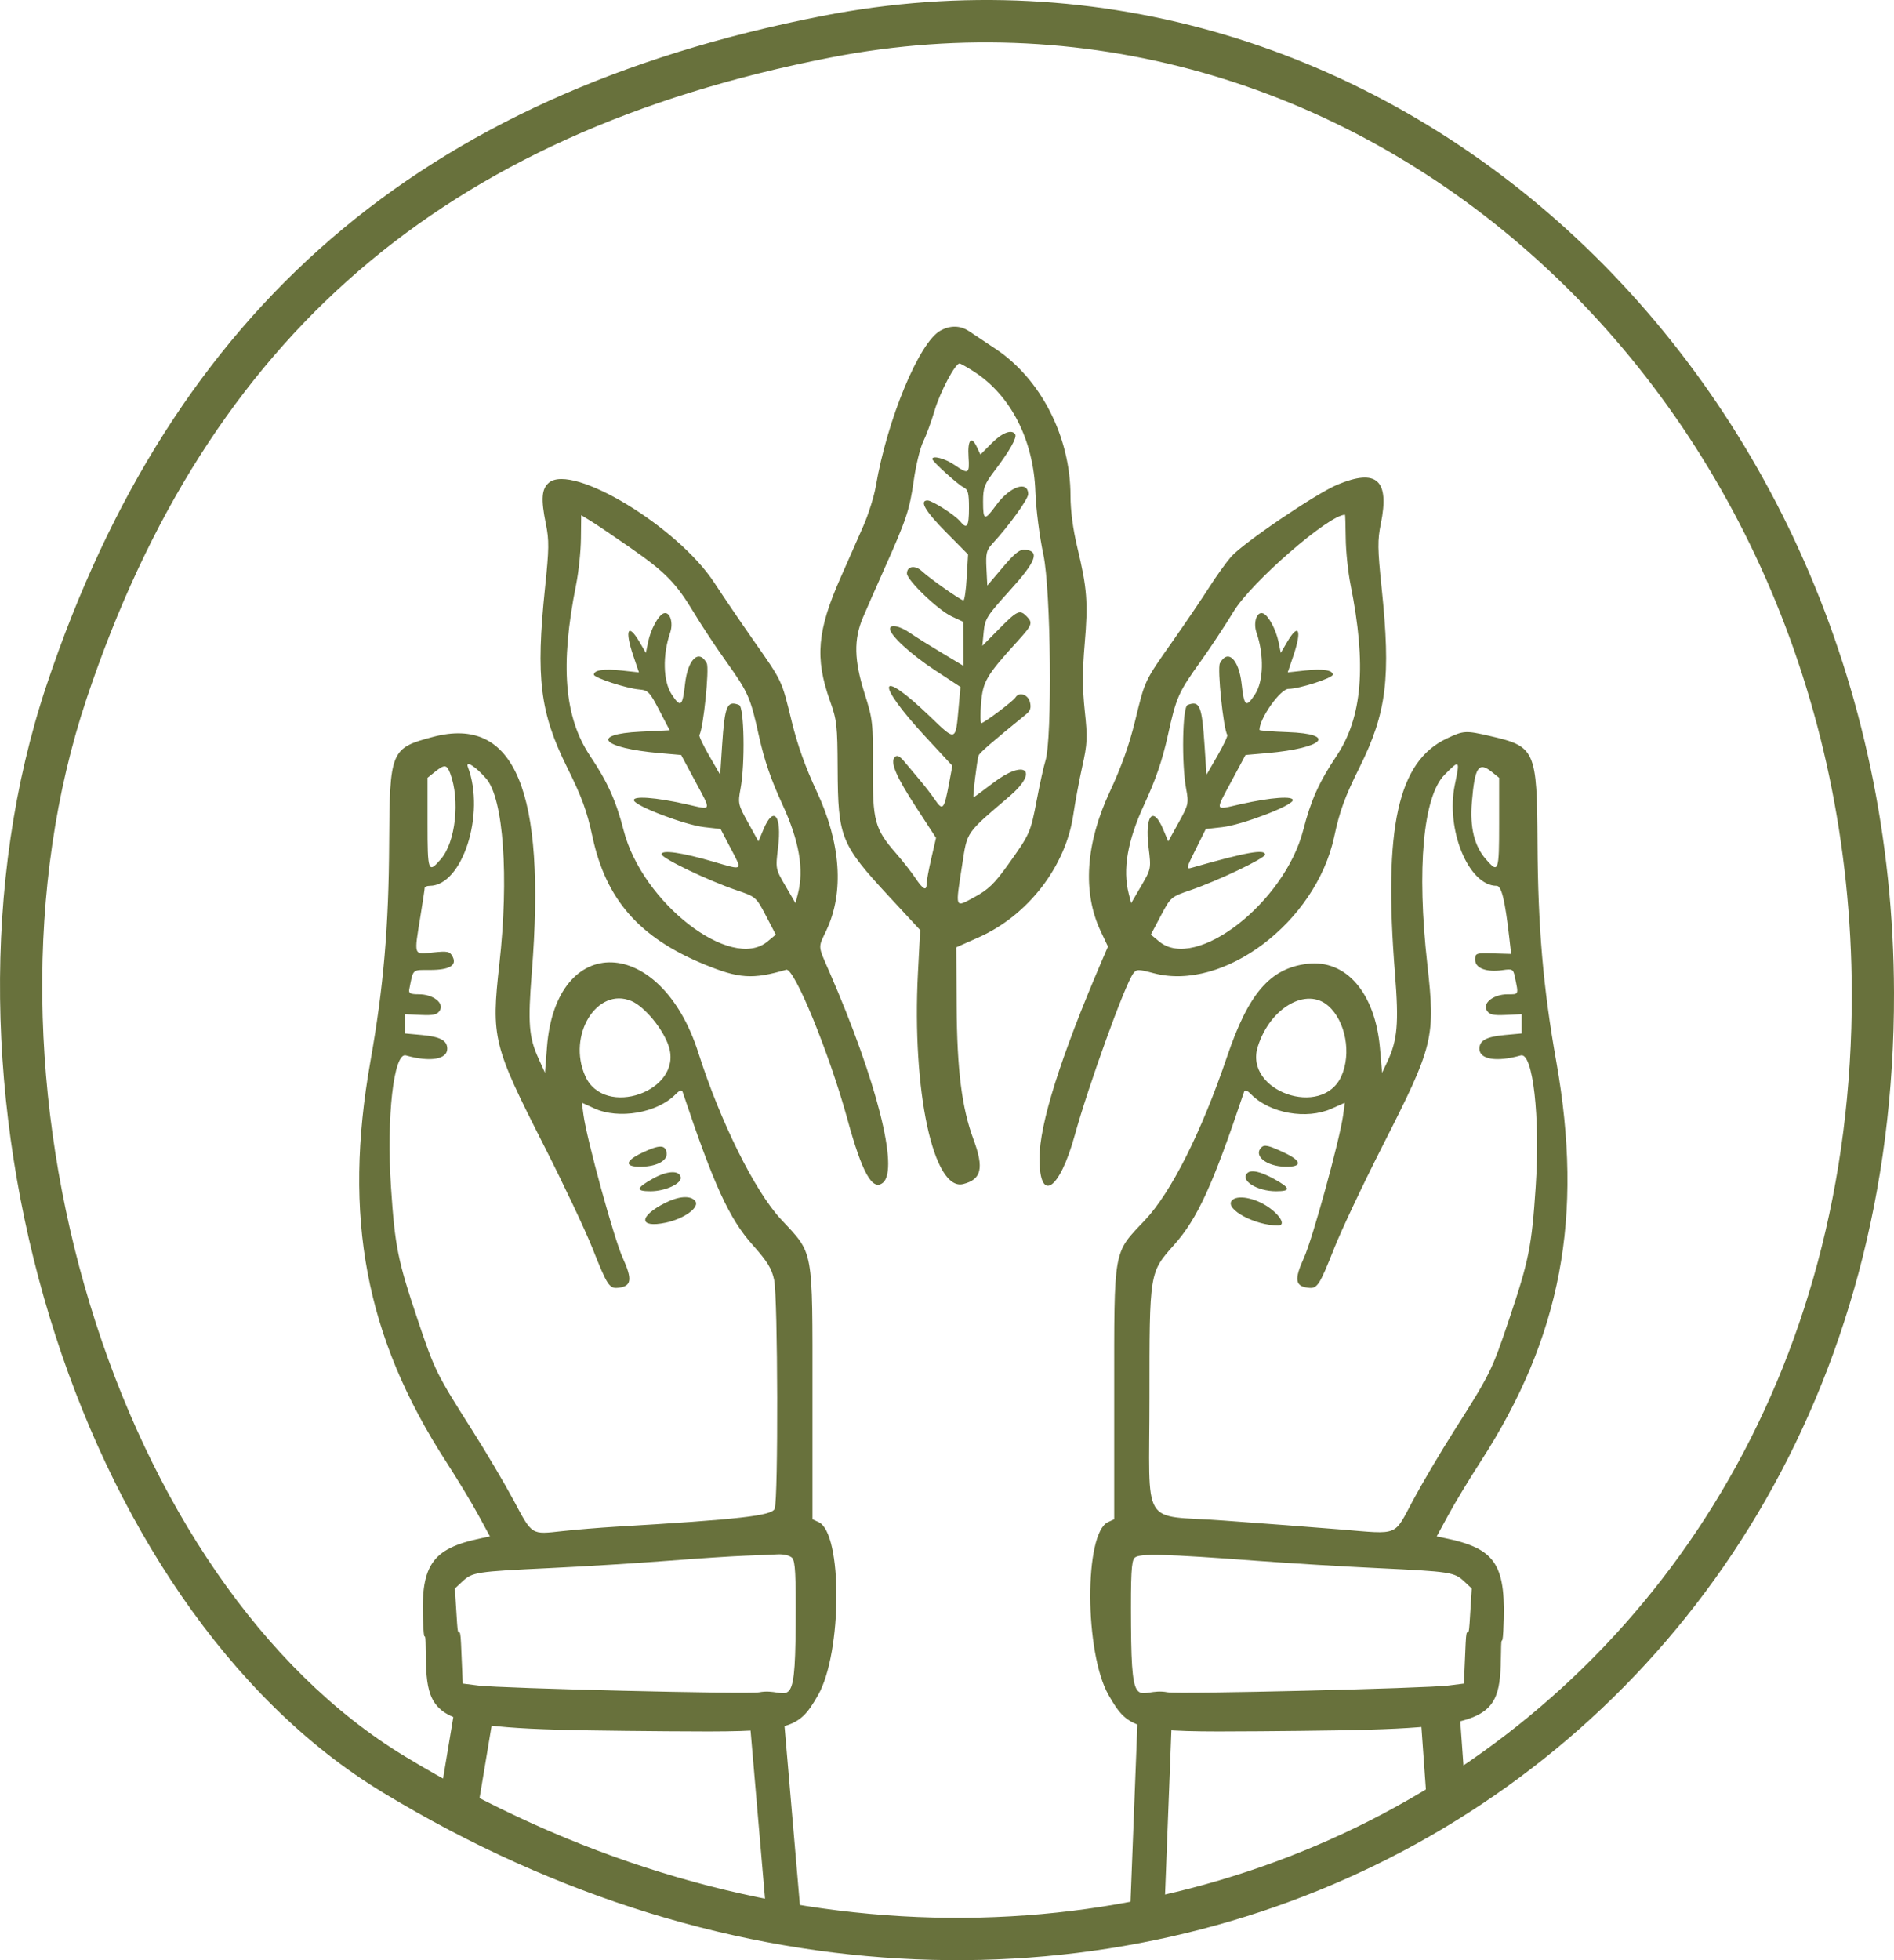
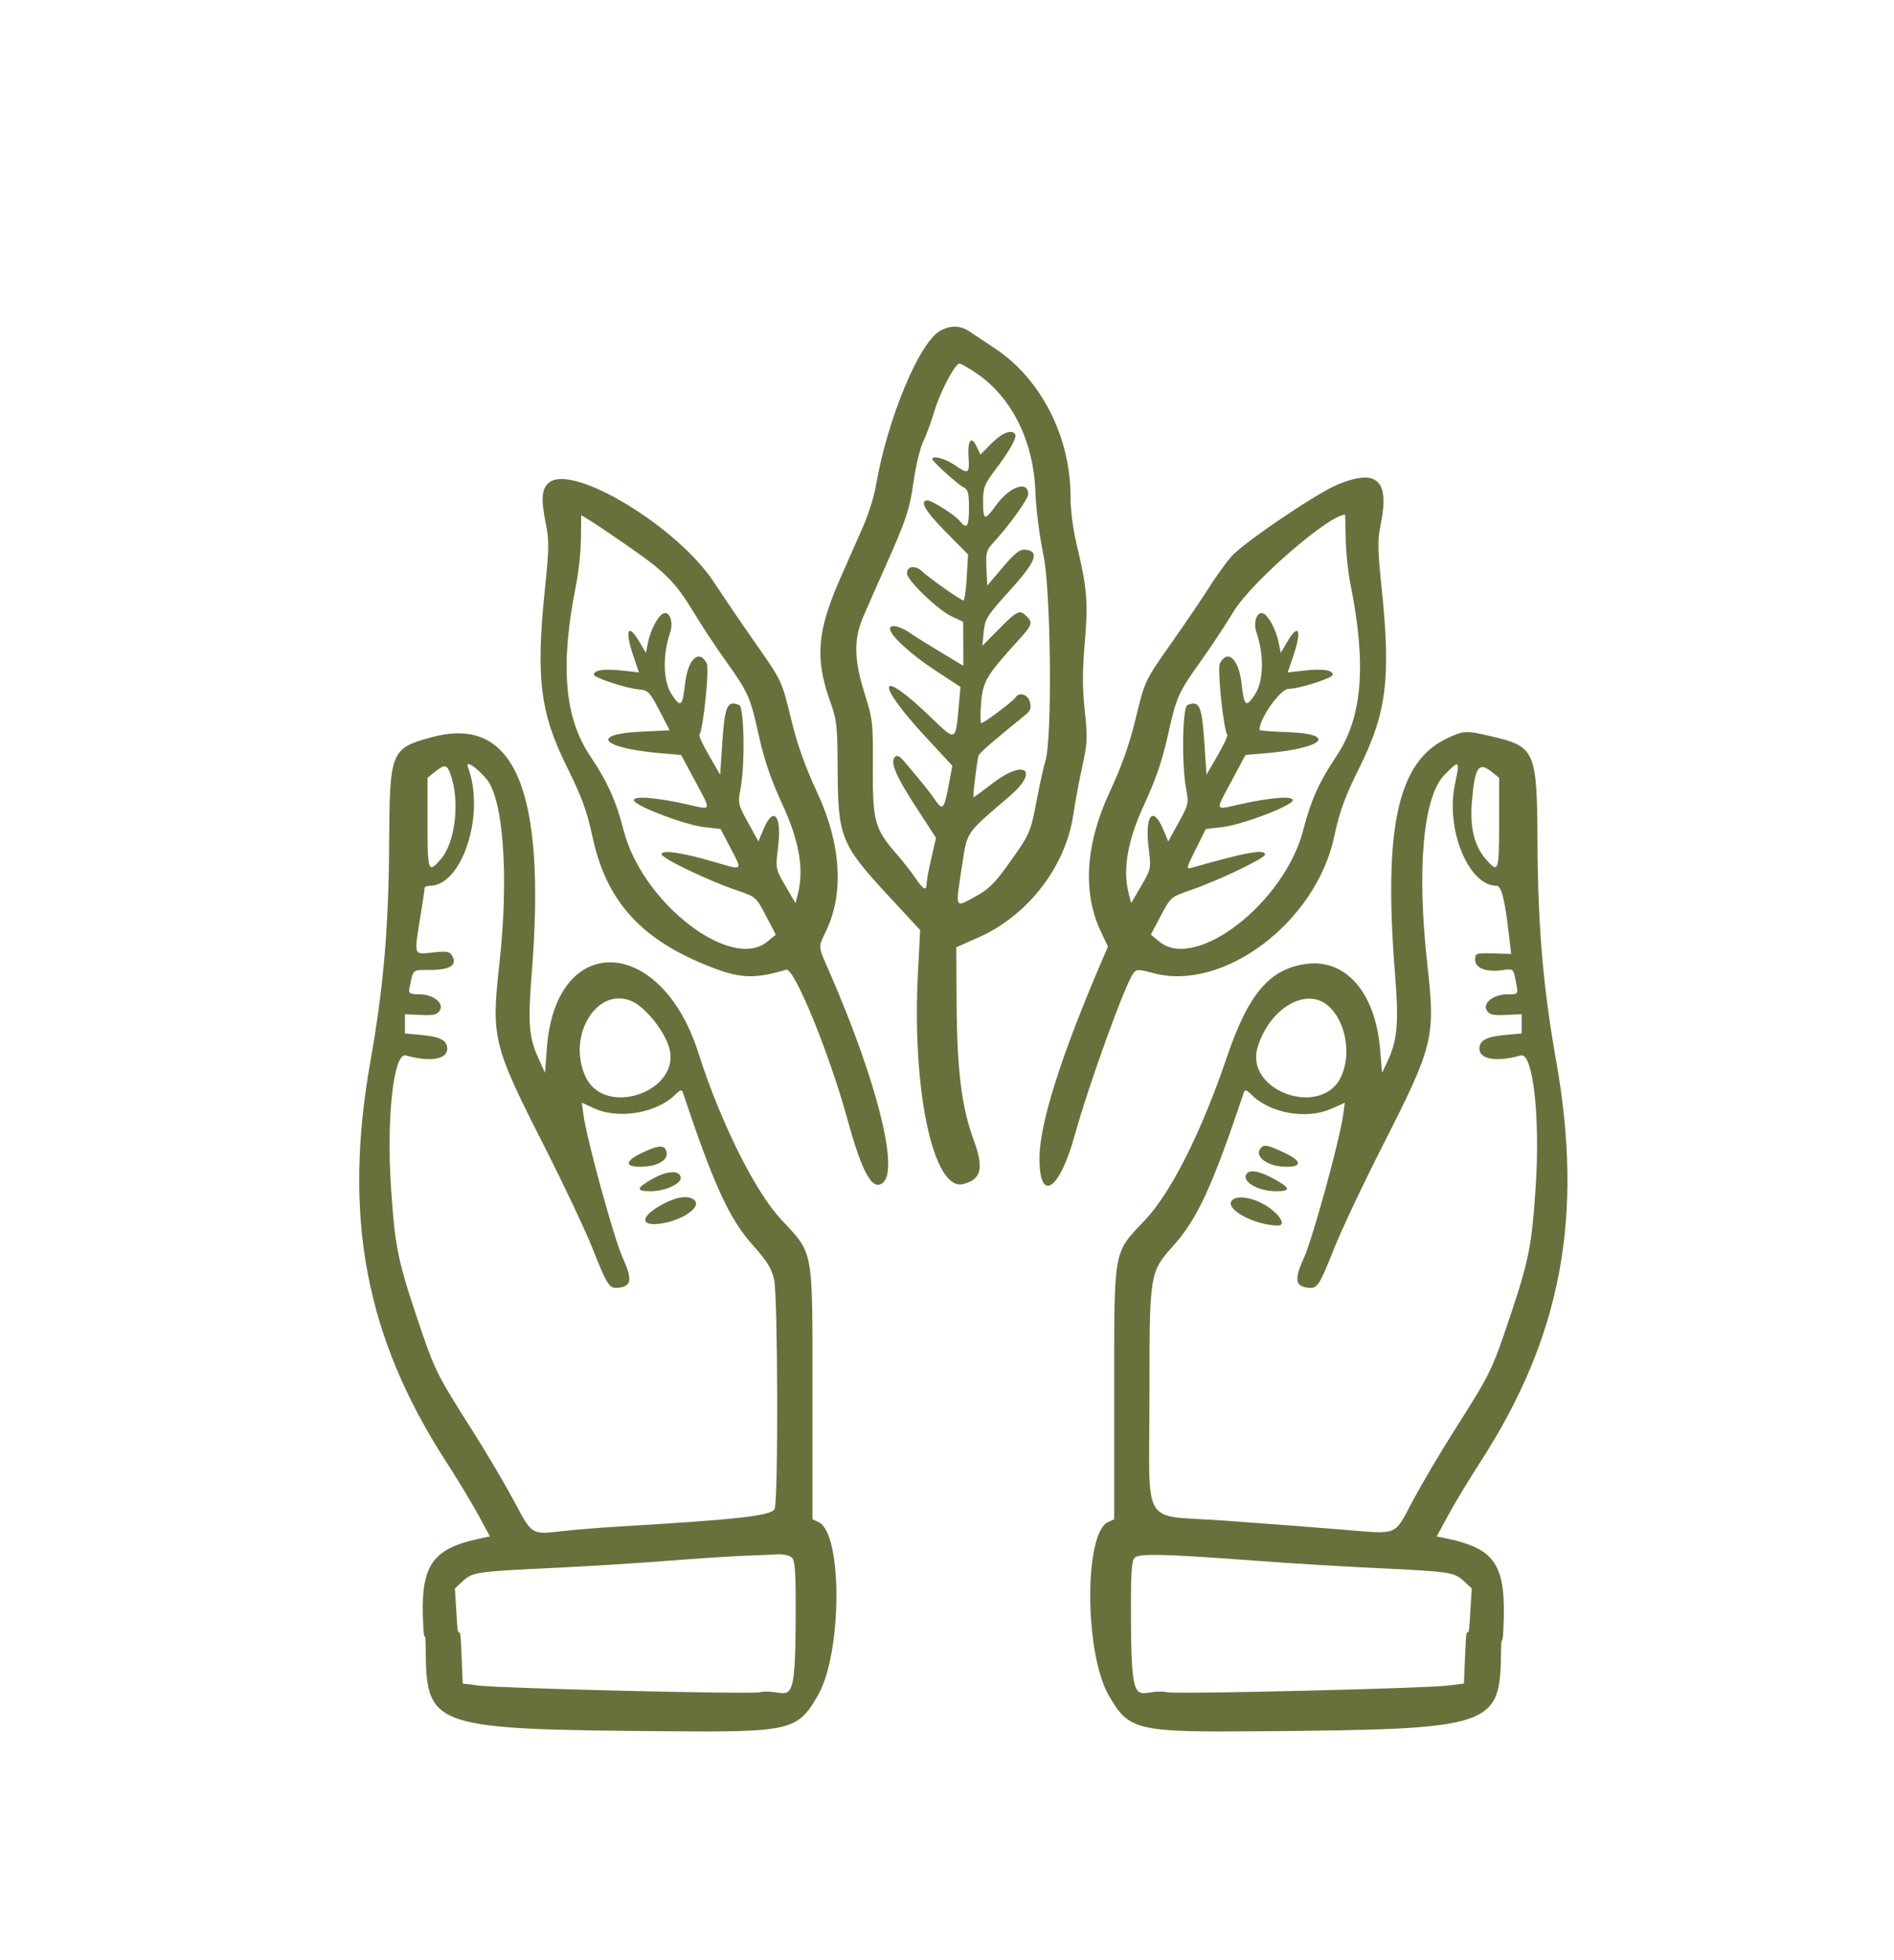
<svg xmlns="http://www.w3.org/2000/svg" width="58" height="60" viewBox="0 0 58 60" fill="none">
  <path fill-rule="evenodd" clip-rule="evenodd" d="M28.797 10.122C28.148 10.479 27.171 12.832 26.82 14.883C26.767 15.195 26.594 15.745 26.436 16.106C26.278 16.466 25.969 17.167 25.749 17.663C25.024 19.299 24.95 20.142 25.414 21.446C25.627 22.041 25.645 22.201 25.651 23.533C25.662 25.638 25.743 25.84 27.228 27.444L28.178 28.469L28.11 29.78C27.923 33.393 28.584 36.474 29.496 36.244C30.058 36.102 30.137 35.757 29.812 34.88C29.453 33.912 29.307 32.756 29.295 30.786L29.284 28.997L29.976 28.689C31.483 28.019 32.639 26.517 32.869 24.931C32.921 24.57 33.043 23.916 33.14 23.476C33.3 22.753 33.308 22.589 33.218 21.752C33.146 21.067 33.145 20.539 33.216 19.712C33.325 18.451 33.291 18.005 32.992 16.761C32.858 16.204 32.782 15.631 32.782 15.181C32.782 13.372 31.875 11.597 30.48 10.674C30.166 10.466 29.807 10.227 29.683 10.143C29.411 9.96 29.105 9.952 28.797 10.122ZM29.84 11.384C30.959 12.11 31.653 13.476 31.707 15.058C31.726 15.581 31.831 16.409 31.952 16.98C32.184 18.073 32.227 22.623 32.013 23.293C31.963 23.449 31.846 23.977 31.753 24.467C31.558 25.491 31.545 25.522 30.867 26.471C30.453 27.049 30.264 27.232 29.843 27.459C29.231 27.789 29.253 27.847 29.467 26.456C29.624 25.441 29.562 25.529 30.913 24.375C31.837 23.585 31.389 23.217 30.413 23.965C30.096 24.208 29.826 24.406 29.813 24.406C29.781 24.406 29.921 23.251 29.968 23.126C30 23.041 30.378 22.713 31.424 21.863C31.553 21.758 31.583 21.663 31.54 21.491C31.482 21.257 31.207 21.169 31.096 21.35C31.028 21.462 30.133 22.135 30.052 22.135C30.02 22.135 30.016 21.859 30.044 21.522C30.099 20.857 30.208 20.673 31.16 19.628C31.613 19.13 31.636 19.066 31.437 18.864C31.228 18.653 31.151 18.688 30.598 19.248L30.083 19.769L30.124 19.341C30.161 18.945 30.223 18.848 30.918 18.081C31.727 17.19 31.849 16.872 31.4 16.827C31.229 16.809 31.085 16.922 30.709 17.365L30.234 17.925L30.208 17.396C30.185 16.935 30.209 16.838 30.393 16.64C30.888 16.106 31.486 15.279 31.486 15.128C31.486 14.694 30.922 14.89 30.501 15.469C30.151 15.951 30.105 15.938 30.105 15.359C30.105 14.924 30.142 14.826 30.471 14.391C30.917 13.803 31.148 13.393 31.089 13.295C30.988 13.13 30.688 13.243 30.367 13.569L30.024 13.915L29.912 13.678C29.744 13.324 29.626 13.469 29.66 13.987C29.694 14.51 29.66 14.528 29.222 14.227C28.943 14.035 28.55 13.932 28.55 14.051C28.55 14.124 29.336 14.836 29.508 14.918C29.645 14.983 29.673 15.091 29.673 15.551C29.673 16.12 29.61 16.215 29.403 15.96C29.247 15.768 28.547 15.319 28.404 15.319C28.143 15.319 28.332 15.645 28.968 16.288L29.645 16.972L29.604 17.675C29.582 18.061 29.537 18.378 29.503 18.378C29.424 18.378 28.476 17.712 28.231 17.483C28.022 17.29 27.773 17.328 27.773 17.554C27.773 17.759 28.726 18.673 29.142 18.868L29.495 19.033L29.498 19.706L29.5 20.379L28.834 19.98C28.467 19.761 28.031 19.488 27.864 19.373C27.55 19.157 27.255 19.098 27.255 19.251C27.255 19.445 27.888 20.027 28.628 20.513L29.412 21.027L29.357 21.647C29.263 22.705 29.277 22.7 28.498 21.95C26.882 20.393 26.767 20.853 28.347 22.558L29.164 23.44L29.061 23.989C28.912 24.782 28.871 24.829 28.633 24.482C28.523 24.32 28.313 24.048 28.167 23.876C28.021 23.704 27.811 23.454 27.7 23.32C27.555 23.145 27.472 23.103 27.404 23.171C27.25 23.327 27.436 23.764 28.075 24.742L28.664 25.647L28.52 26.272C28.44 26.615 28.376 26.965 28.376 27.049C28.378 27.286 28.268 27.231 28.032 26.877C27.913 26.699 27.645 26.357 27.437 26.118C26.785 25.371 26.719 25.128 26.73 23.484C26.738 22.123 26.726 22.017 26.478 21.234C26.154 20.209 26.14 19.578 26.426 18.902C26.538 18.637 26.832 17.969 27.079 17.416C27.76 15.892 27.855 15.608 27.983 14.698C28.049 14.236 28.178 13.706 28.271 13.519C28.363 13.332 28.521 12.904 28.62 12.567C28.79 11.995 29.25 11.126 29.383 11.126C29.415 11.126 29.621 11.242 29.84 11.384ZM16.812 14.773C16.585 14.962 16.561 15.274 16.715 16.032C16.818 16.538 16.815 16.793 16.69 17.998C16.404 20.749 16.535 21.814 17.367 23.489C17.82 24.402 17.973 24.819 18.144 25.616C18.556 27.533 19.574 28.696 21.555 29.514C22.629 29.957 23.045 29.985 24.077 29.683C24.32 29.612 25.399 32.248 25.949 34.254C26.402 35.908 26.718 36.472 27.04 36.201C27.533 35.787 26.843 33.068 25.406 29.766C25.037 28.919 25.046 29.029 25.306 28.478C25.854 27.317 25.75 25.807 25.013 24.232C24.663 23.483 24.42 22.803 24.241 22.07C23.931 20.802 23.965 20.875 23.073 19.601C22.686 19.048 22.148 18.256 21.877 17.841C20.758 16.127 17.535 14.175 16.812 14.773ZM40.956 14.835C40.303 15.106 38.057 16.629 37.696 17.046C37.543 17.223 37.241 17.644 37.026 17.982C36.811 18.32 36.317 19.048 35.929 19.601C35.035 20.873 35.069 20.801 34.759 22.07C34.58 22.803 34.337 23.483 33.987 24.232C33.243 25.822 33.145 27.315 33.706 28.503L33.929 28.974L33.737 29.421C32.475 32.365 31.832 34.404 31.832 35.46C31.832 36.846 32.445 36.442 32.913 34.747C33.338 33.209 34.445 30.148 34.702 29.799C34.803 29.663 34.849 29.662 35.327 29.789C37.469 30.36 40.294 28.228 40.856 25.616C41.027 24.819 41.179 24.402 41.633 23.489C42.465 21.814 42.596 20.749 42.31 17.998C42.185 16.793 42.182 16.538 42.285 16.032C42.558 14.692 42.161 14.333 40.956 14.835ZM19.31 16.771C20.388 17.522 20.7 17.843 21.26 18.771C21.491 19.155 21.92 19.804 22.212 20.212C22.921 21.205 22.974 21.325 23.241 22.528C23.406 23.272 23.609 23.865 23.958 24.62C24.474 25.736 24.626 26.609 24.434 27.359L24.36 27.646L24.054 27.12C23.747 26.595 23.747 26.594 23.827 25.939C23.946 24.958 23.691 24.643 23.38 25.386L23.225 25.755L22.908 25.181C22.603 24.63 22.594 24.589 22.677 24.145C22.82 23.385 22.791 21.64 22.634 21.579C22.262 21.434 22.193 21.598 22.113 22.816L22.054 23.715L21.718 23.134C21.534 22.815 21.398 22.528 21.418 22.497C21.539 22.298 21.727 20.462 21.643 20.303C21.404 19.852 21.061 20.178 20.978 20.936C20.901 21.63 20.843 21.675 20.566 21.251C20.305 20.853 20.287 20.05 20.522 19.366C20.63 19.052 20.51 18.703 20.319 18.777C20.157 18.839 19.926 19.269 19.847 19.652L19.779 19.985L19.59 19.662C19.23 19.045 19.122 19.276 19.395 20.078L19.566 20.582L19.026 20.523C18.493 20.466 18.187 20.512 18.187 20.651C18.187 20.745 19.183 21.072 19.569 21.104C19.847 21.128 19.896 21.178 20.189 21.741L20.507 22.353L19.613 22.397C18.051 22.473 18.426 22.897 20.192 23.052L20.859 23.11L21.288 23.91C21.795 24.857 21.817 24.798 21.026 24.619C20.072 24.404 19.364 24.354 19.414 24.504C19.472 24.681 20.977 25.251 21.562 25.318L22.066 25.375L22.37 25.956C22.744 26.668 22.77 26.647 21.853 26.378C20.894 26.097 20.26 26.005 20.26 26.148C20.26 26.27 21.685 26.955 22.548 27.247C23.148 27.451 23.155 27.456 23.455 28.03L23.757 28.609L23.498 28.823C22.387 29.74 19.668 27.637 19.099 25.421C18.865 24.513 18.608 23.941 18.075 23.145C17.279 21.959 17.148 20.364 17.642 17.897C17.719 17.513 17.786 16.877 17.79 16.484L17.798 15.769L18.101 15.954C18.267 16.056 18.811 16.424 19.31 16.771ZM41.21 16.477C41.214 16.874 41.281 17.513 41.358 17.897C41.852 20.364 41.721 21.959 40.925 23.145C40.394 23.939 40.144 24.494 39.91 25.404C39.338 27.631 36.615 29.743 35.502 28.822L35.243 28.608L35.548 28.03C35.85 27.459 35.86 27.451 36.455 27.248C37.285 26.965 38.74 26.271 38.74 26.159C38.74 25.982 38.165 26.085 36.51 26.557C36.314 26.613 36.316 26.598 36.616 25.996L36.925 25.376L37.433 25.318C38.022 25.251 39.528 24.682 39.586 24.504C39.636 24.354 38.928 24.404 37.974 24.619C37.183 24.798 37.205 24.857 37.712 23.91L38.141 23.11L38.808 23.052C40.544 22.899 40.963 22.464 39.424 22.41C38.953 22.394 38.568 22.363 38.568 22.343C38.568 21.99 39.209 21.086 39.459 21.086C39.785 21.086 40.813 20.756 40.813 20.651C40.813 20.512 40.506 20.466 39.974 20.523L39.434 20.582L39.605 20.078C39.878 19.276 39.77 19.045 39.41 19.662L39.221 19.985L39.153 19.652C39.074 19.269 38.843 18.839 38.681 18.777C38.49 18.703 38.37 19.052 38.478 19.366C38.714 20.05 38.695 20.853 38.434 21.251C38.157 21.675 38.099 21.63 38.022 20.936C37.939 20.178 37.596 19.852 37.357 20.303C37.273 20.462 37.461 22.298 37.583 22.497C37.602 22.528 37.466 22.815 37.282 23.134L36.946 23.715L36.887 22.816C36.807 21.598 36.738 21.434 36.366 21.579C36.209 21.64 36.18 23.385 36.323 24.145C36.406 24.589 36.397 24.63 36.092 25.181L35.775 25.755L35.62 25.386C35.309 24.643 35.054 24.958 35.173 25.939C35.253 26.594 35.252 26.595 34.946 27.12L34.64 27.646L34.566 27.359C34.374 26.609 34.526 25.736 35.042 24.62C35.391 23.865 35.594 23.272 35.759 22.528C36.026 21.324 36.08 21.203 36.79 20.212C37.082 19.804 37.525 19.133 37.774 18.722C38.318 17.821 40.696 15.756 41.188 15.756C41.196 15.756 41.205 16.081 41.21 16.477ZM13.257 22.557C11.964 22.899 11.932 22.977 11.917 25.804C11.903 28.384 11.746 30.217 11.343 32.489C10.498 37.254 11.192 40.922 13.66 44.74C14.008 45.279 14.453 46.014 14.648 46.375L15.004 47.03L14.76 47.08C13.189 47.403 12.853 47.917 12.965 49.831C12.997 50.384 13.029 49.765 13.036 50.486C13.059 52.883 13.21 52.934 20.432 52.994C24.221 53.025 24.429 52.975 25.053 51.884C25.791 50.592 25.804 46.93 25.07 46.592L24.88 46.504V42.642C24.88 38.145 24.928 38.409 23.911 37.317C23.114 36.462 22.051 34.319 21.386 32.226C20.238 28.62 17.02 28.505 16.749 32.061L16.689 32.838L16.491 32.401C16.195 31.753 16.162 31.323 16.284 29.78C16.729 24.201 15.762 21.895 13.257 22.557ZM44.307 22.604C42.806 23.311 42.362 25.323 42.719 29.807C42.841 31.331 42.795 31.843 42.48 32.508L42.324 32.838L42.26 32.095C42.114 30.395 41.224 29.359 40.032 29.502C38.896 29.638 38.232 30.407 37.576 32.345C36.795 34.649 35.862 36.504 35.058 37.353C34.08 38.385 34.12 38.156 34.12 42.642V46.504L33.93 46.592C33.196 46.93 33.209 50.592 33.947 51.884C34.571 52.975 34.779 53.025 38.568 52.994C45.74 52.935 45.939 52.87 45.966 50.573C45.974 49.901 46.005 50.517 46.036 49.913C46.137 47.894 45.828 47.406 44.24 47.08L43.996 47.03L44.352 46.375C44.547 46.014 44.992 45.279 45.34 44.74C47.808 40.922 48.502 37.254 47.657 32.489C47.254 30.217 47.097 28.384 47.083 25.804C47.068 22.958 47.02 22.849 45.636 22.531C44.882 22.357 44.823 22.36 44.307 22.604ZM14.889 23.833C15.419 24.444 15.589 26.843 15.292 29.508C15.04 31.771 15.094 31.993 16.663 35.077C17.258 36.248 17.924 37.657 18.142 38.207C18.602 39.366 18.66 39.453 18.948 39.417C19.342 39.369 19.369 39.16 19.069 38.501C18.804 37.919 17.971 34.886 17.868 34.128L17.818 33.753L18.197 33.927C18.947 34.272 20.122 34.07 20.686 33.499C20.815 33.369 20.879 33.347 20.905 33.426C21.861 36.279 22.329 37.301 23.047 38.106C23.503 38.618 23.633 38.829 23.707 39.181C23.821 39.717 23.835 45.885 23.723 46.182C23.643 46.396 22.653 46.508 18.835 46.734C18.36 46.763 17.634 46.822 17.223 46.867C16.255 46.973 16.307 47.006 15.725 45.918C15.449 45.404 14.887 44.452 14.475 43.803C13.36 42.048 13.315 41.957 12.79 40.396C12.179 38.578 12.095 38.16 11.973 36.333C11.831 34.196 12.057 32.201 12.43 32.307C13.166 32.516 13.696 32.43 13.696 32.103C13.696 31.849 13.484 31.734 12.922 31.682L12.401 31.634V31.34V31.045L12.886 31.068C13.275 31.086 13.389 31.06 13.468 30.932C13.61 30.705 13.264 30.435 12.831 30.435C12.565 30.435 12.509 30.406 12.533 30.282C12.658 29.647 12.612 29.69 13.163 29.69C13.766 29.69 14.002 29.55 13.858 29.279C13.775 29.121 13.708 29.108 13.255 29.155C12.656 29.219 12.675 29.275 12.877 28.032C12.947 27.6 13.005 27.216 13.005 27.18C13.005 27.145 13.074 27.115 13.158 27.115C14.159 27.115 14.87 24.908 14.329 23.48C14.245 23.259 14.567 23.462 14.889 23.833ZM44.553 24.013C44.264 25.395 44.974 27.115 45.833 27.115C45.981 27.115 46.088 27.555 46.219 28.704L46.276 29.2L45.725 29.184C45.195 29.169 45.174 29.176 45.174 29.381C45.174 29.637 45.522 29.767 46.014 29.695C46.312 29.651 46.34 29.666 46.387 29.889C46.507 30.464 46.518 30.435 46.169 30.435C45.736 30.435 45.39 30.705 45.532 30.932C45.611 31.06 45.725 31.086 46.114 31.068L46.599 31.045V31.34V31.634L46.078 31.682C45.516 31.734 45.304 31.849 45.304 32.103C45.304 32.43 45.834 32.516 46.57 32.307C46.943 32.201 47.169 34.196 47.027 36.333C46.905 38.16 46.821 38.578 46.21 40.396C45.685 41.957 45.64 42.048 44.525 43.803C44.113 44.452 43.551 45.404 43.275 45.918C42.671 47.046 42.87 46.965 41.056 46.817C40.234 46.75 38.615 46.626 37.458 46.543C34.904 46.358 35.2 46.848 35.2 42.797C35.2 38.928 35.195 38.956 35.953 38.106C36.671 37.301 37.139 36.279 38.095 33.426C38.121 33.347 38.186 33.369 38.316 33.5C38.889 34.08 40.01 34.279 40.775 33.937L41.182 33.755L41.132 34.128C41.029 34.886 40.196 37.919 39.931 38.501C39.631 39.16 39.658 39.369 40.052 39.417C40.34 39.453 40.398 39.366 40.858 38.207C41.076 37.657 41.742 36.248 42.337 35.077C43.906 31.993 43.96 31.771 43.708 29.508C43.381 26.58 43.582 24.378 44.236 23.716C44.702 23.245 44.712 23.254 44.553 24.013ZM13.787 23.675C14.093 24.49 13.952 25.778 13.499 26.299C13.112 26.746 13.092 26.691 13.092 25.199V23.808L13.319 23.626C13.615 23.391 13.683 23.398 13.787 23.675ZM45.681 23.626L45.908 23.808V25.199C45.908 26.691 45.888 26.746 45.501 26.299C45.146 25.891 45.008 25.325 45.074 24.544C45.163 23.477 45.277 23.305 45.681 23.626ZM19.338 30.642C19.745 30.814 20.32 31.516 20.484 32.042C20.907 33.401 18.508 34.244 17.923 32.941C17.362 31.691 18.282 30.195 19.338 30.642ZM40.68 30.793C41.207 31.261 41.389 32.246 41.077 32.941C40.492 34.244 38.093 33.401 38.516 32.042C38.889 30.846 40.011 30.199 40.68 30.793ZM19.669 35.284C19.126 35.541 19.115 35.725 19.643 35.714C20.118 35.704 20.448 35.523 20.415 35.291C20.378 35.036 20.196 35.034 19.669 35.284ZM38.625 35.124C38.377 35.376 38.781 35.702 39.357 35.714C39.886 35.725 39.874 35.541 39.331 35.285C38.847 35.057 38.72 35.028 38.625 35.124ZM19.979 36.086C19.476 36.371 19.462 36.464 19.923 36.464C20.372 36.464 20.882 36.228 20.846 36.037C20.804 35.812 20.423 35.833 19.979 36.086ZM38.194 35.911C37.972 36.135 38.497 36.464 39.077 36.464C39.541 36.464 39.524 36.368 39.01 36.085C38.595 35.857 38.307 35.795 38.194 35.911ZM20.377 36.818C19.552 37.231 19.555 37.6 20.381 37.427C20.959 37.306 21.443 36.949 21.288 36.76C21.146 36.587 20.792 36.61 20.377 36.818ZM37.72 36.751C37.504 37.014 38.434 37.513 39.14 37.513C39.373 37.513 39.227 37.223 38.862 36.964C38.44 36.663 37.877 36.559 37.72 36.751ZM24.255 47.684C24.354 47.783 24.375 48.184 24.365 49.759C24.349 52.592 24.137 51.632 23.248 51.801C22.915 51.864 15.355 51.682 14.646 51.594L14.171 51.534L14.118 50.311C14.088 49.638 14.034 50.272 13.997 49.687L13.93 48.624L14.16 48.409C14.464 48.124 14.579 48.106 16.822 48C17.882 47.95 19.506 47.85 20.432 47.777C21.358 47.705 22.427 47.634 22.807 47.621C23.187 47.607 23.641 47.588 23.816 47.578C23.995 47.568 24.186 47.614 24.255 47.684ZM38.568 47.782C39.494 47.852 41.118 47.95 42.178 48C44.421 48.106 44.536 48.124 44.84 48.409L45.07 48.624L45.003 49.687C44.966 50.272 44.912 49.638 44.882 50.311L44.829 51.534L44.354 51.594C43.655 51.682 36.084 51.864 35.75 51.8C34.863 51.632 34.651 52.59 34.635 49.759C34.625 48.183 34.646 47.783 34.745 47.684C34.883 47.544 35.659 47.564 38.568 47.782Z" fill="#68713C" />
-   <path fill-rule="evenodd" clip-rule="evenodd" d="M25.419 1.763L25.419 1.763C19.448 2.929 14.696 5.089 10.982 8.292C7.27 11.493 4.52 15.801 2.653 21.383L2.653 21.383C0.732 27.125 0.92 33.889 2.755 39.926C4.593 45.978 8.026 51.114 12.395 53.76L11.726 54.869C2.276 49.146 -2.614 33.05 1.427 20.971C5.281 9.45 12.888 2.889 25.172 0.491C42.339 -2.86 57.951 11.356 58 30.382C58.062 54.777 33.25 67.907 11.726 54.869L12.395 53.76C22.79 60.057 33.891 59.995 42.354 55.517C50.809 51.043 56.737 42.108 56.707 30.385C56.66 12.035 41.659 -1.407 25.419 1.763Z" fill="#68713C" />
-   <path fill-rule="evenodd" clip-rule="evenodd" d="M13.408 55.401L13.908 52.401L15.092 52.599L14.592 55.599L13.408 55.401Z" fill="#68713C" />
-   <path fill-rule="evenodd" clip-rule="evenodd" d="M43.703 55.311L43.486 52.277L44.683 52.192L44.9 55.225L43.703 55.311Z" fill="#68713C" />
-   <path fill-rule="evenodd" clip-rule="evenodd" d="M23.469 58.608L22.905 52.05L23.98 52.323L24.544 58.881L23.469 58.608Z" fill="#68713C" />
-   <path fill-rule="evenodd" clip-rule="evenodd" d="M34.603 58.656L34.857 52.079L35.89 52.483L35.636 59.06L34.603 58.656Z" fill="#68713C" />
</svg>